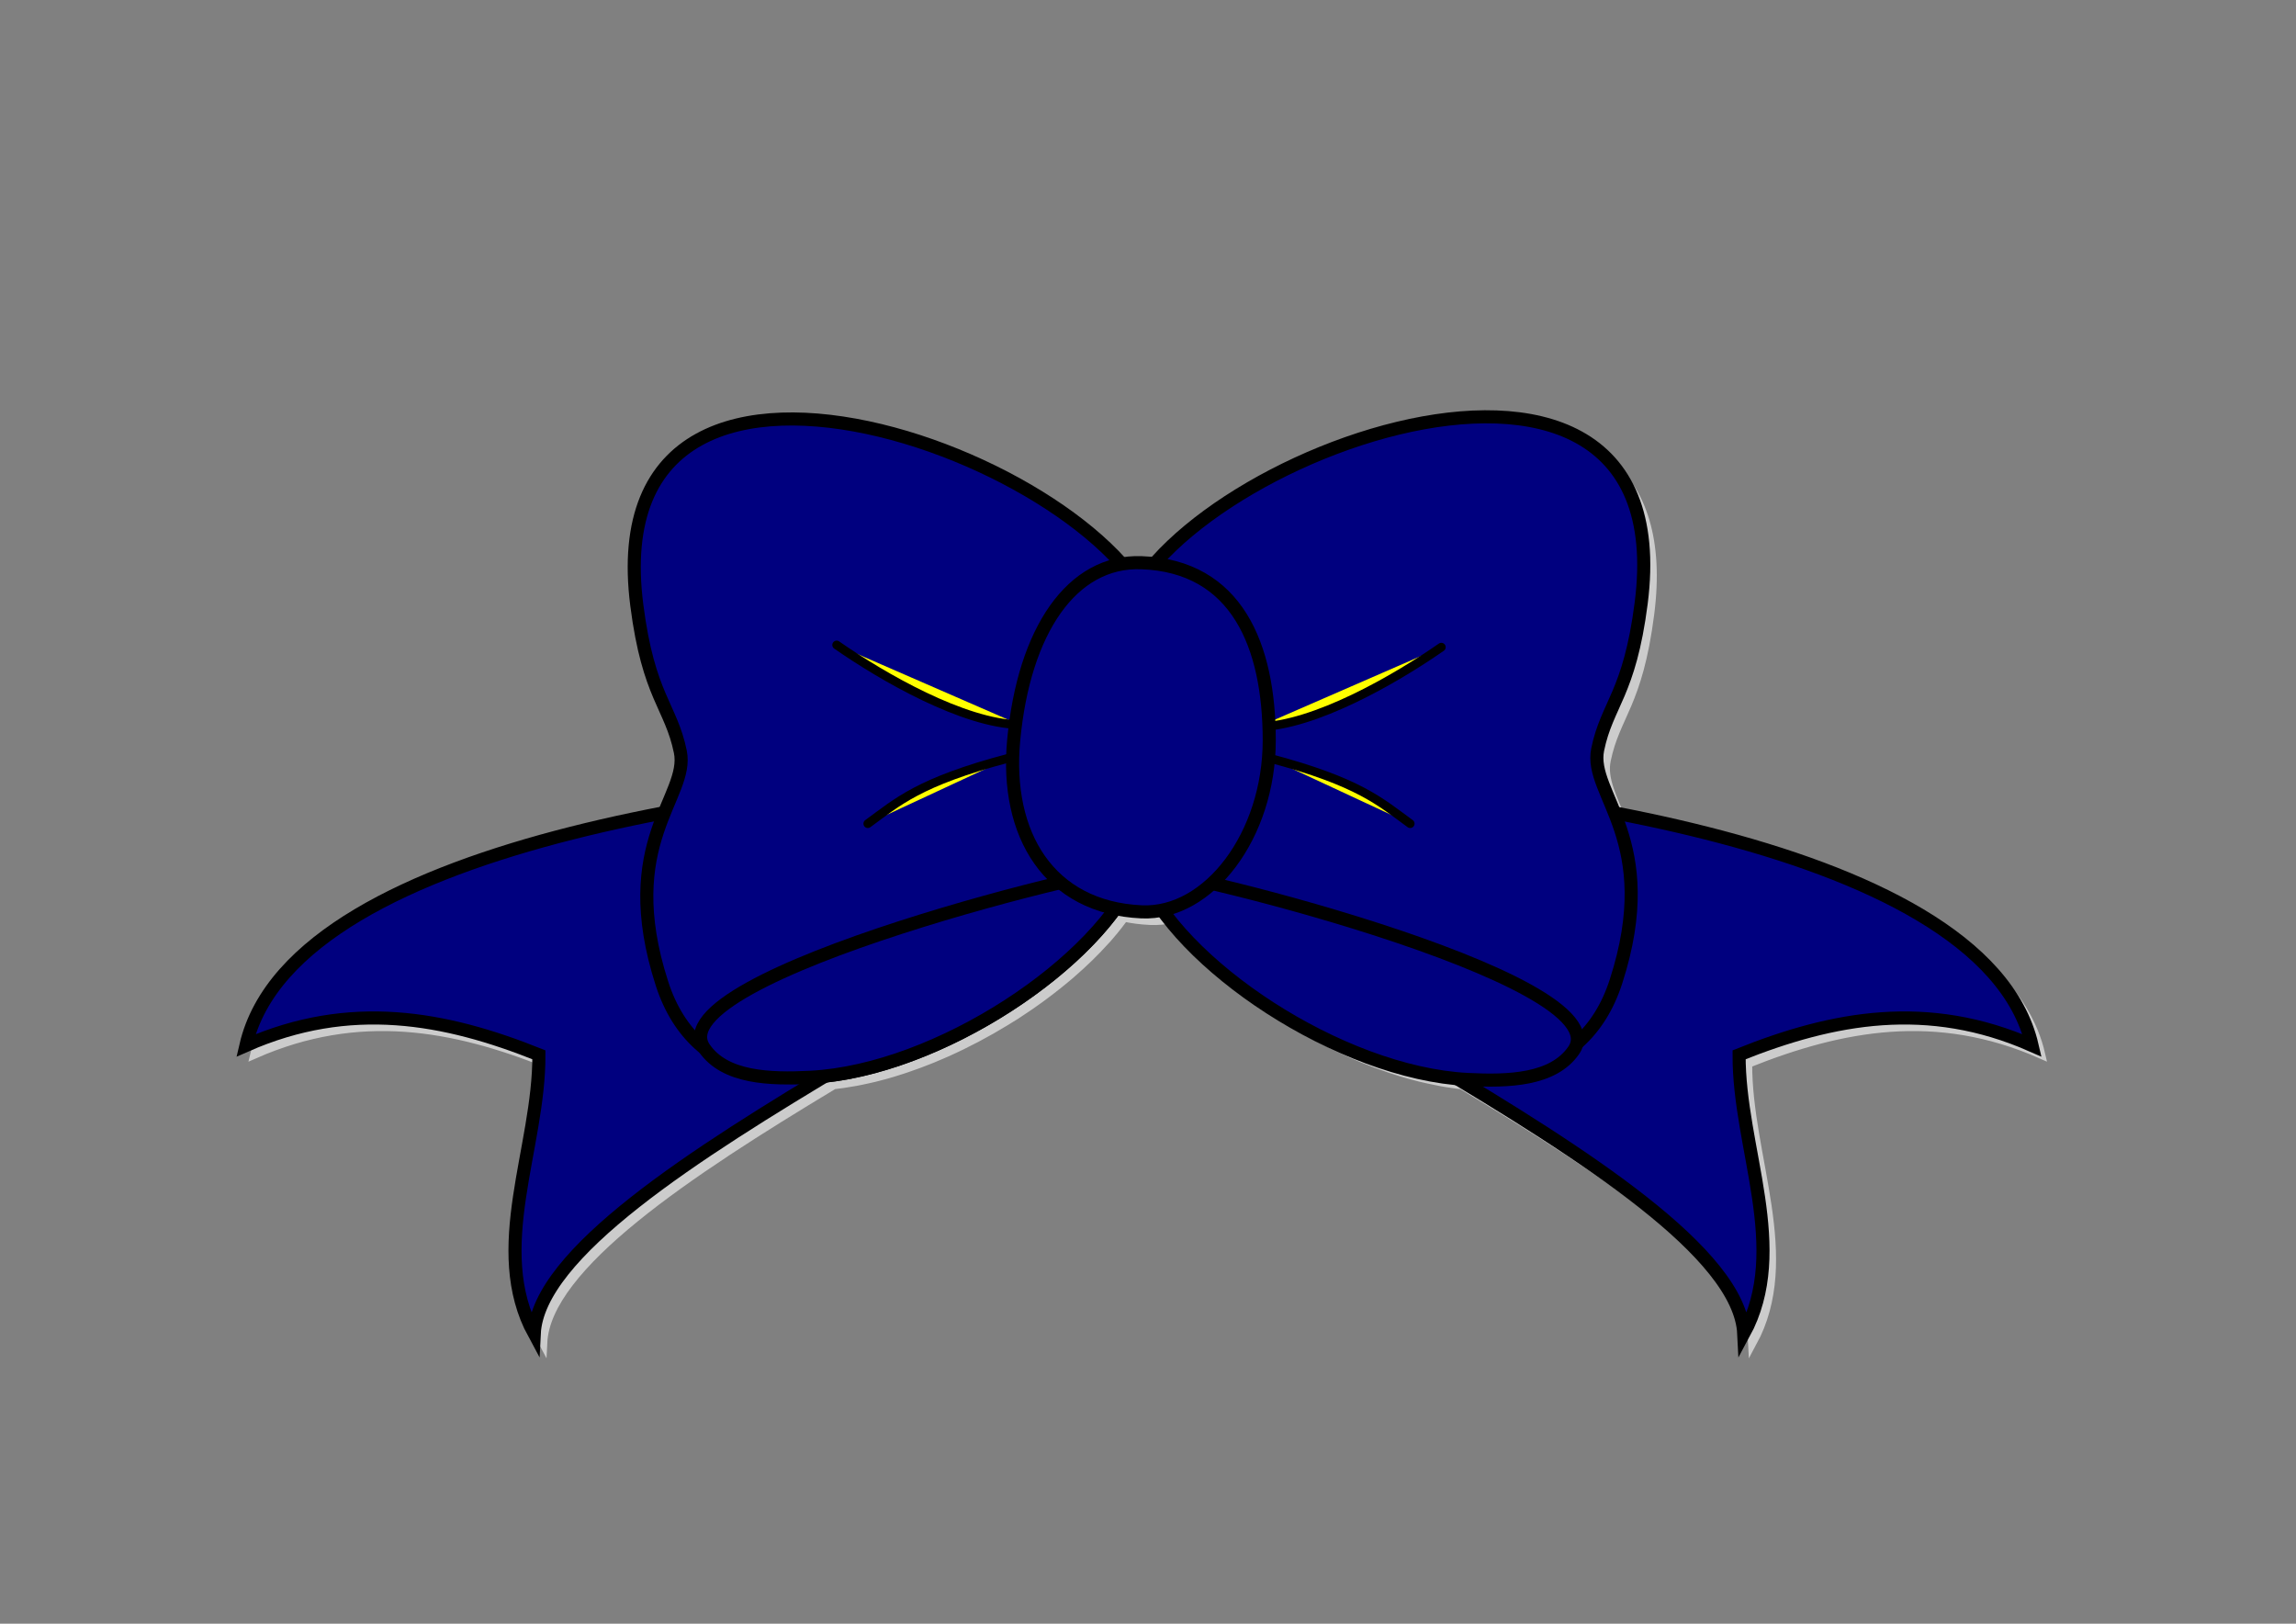
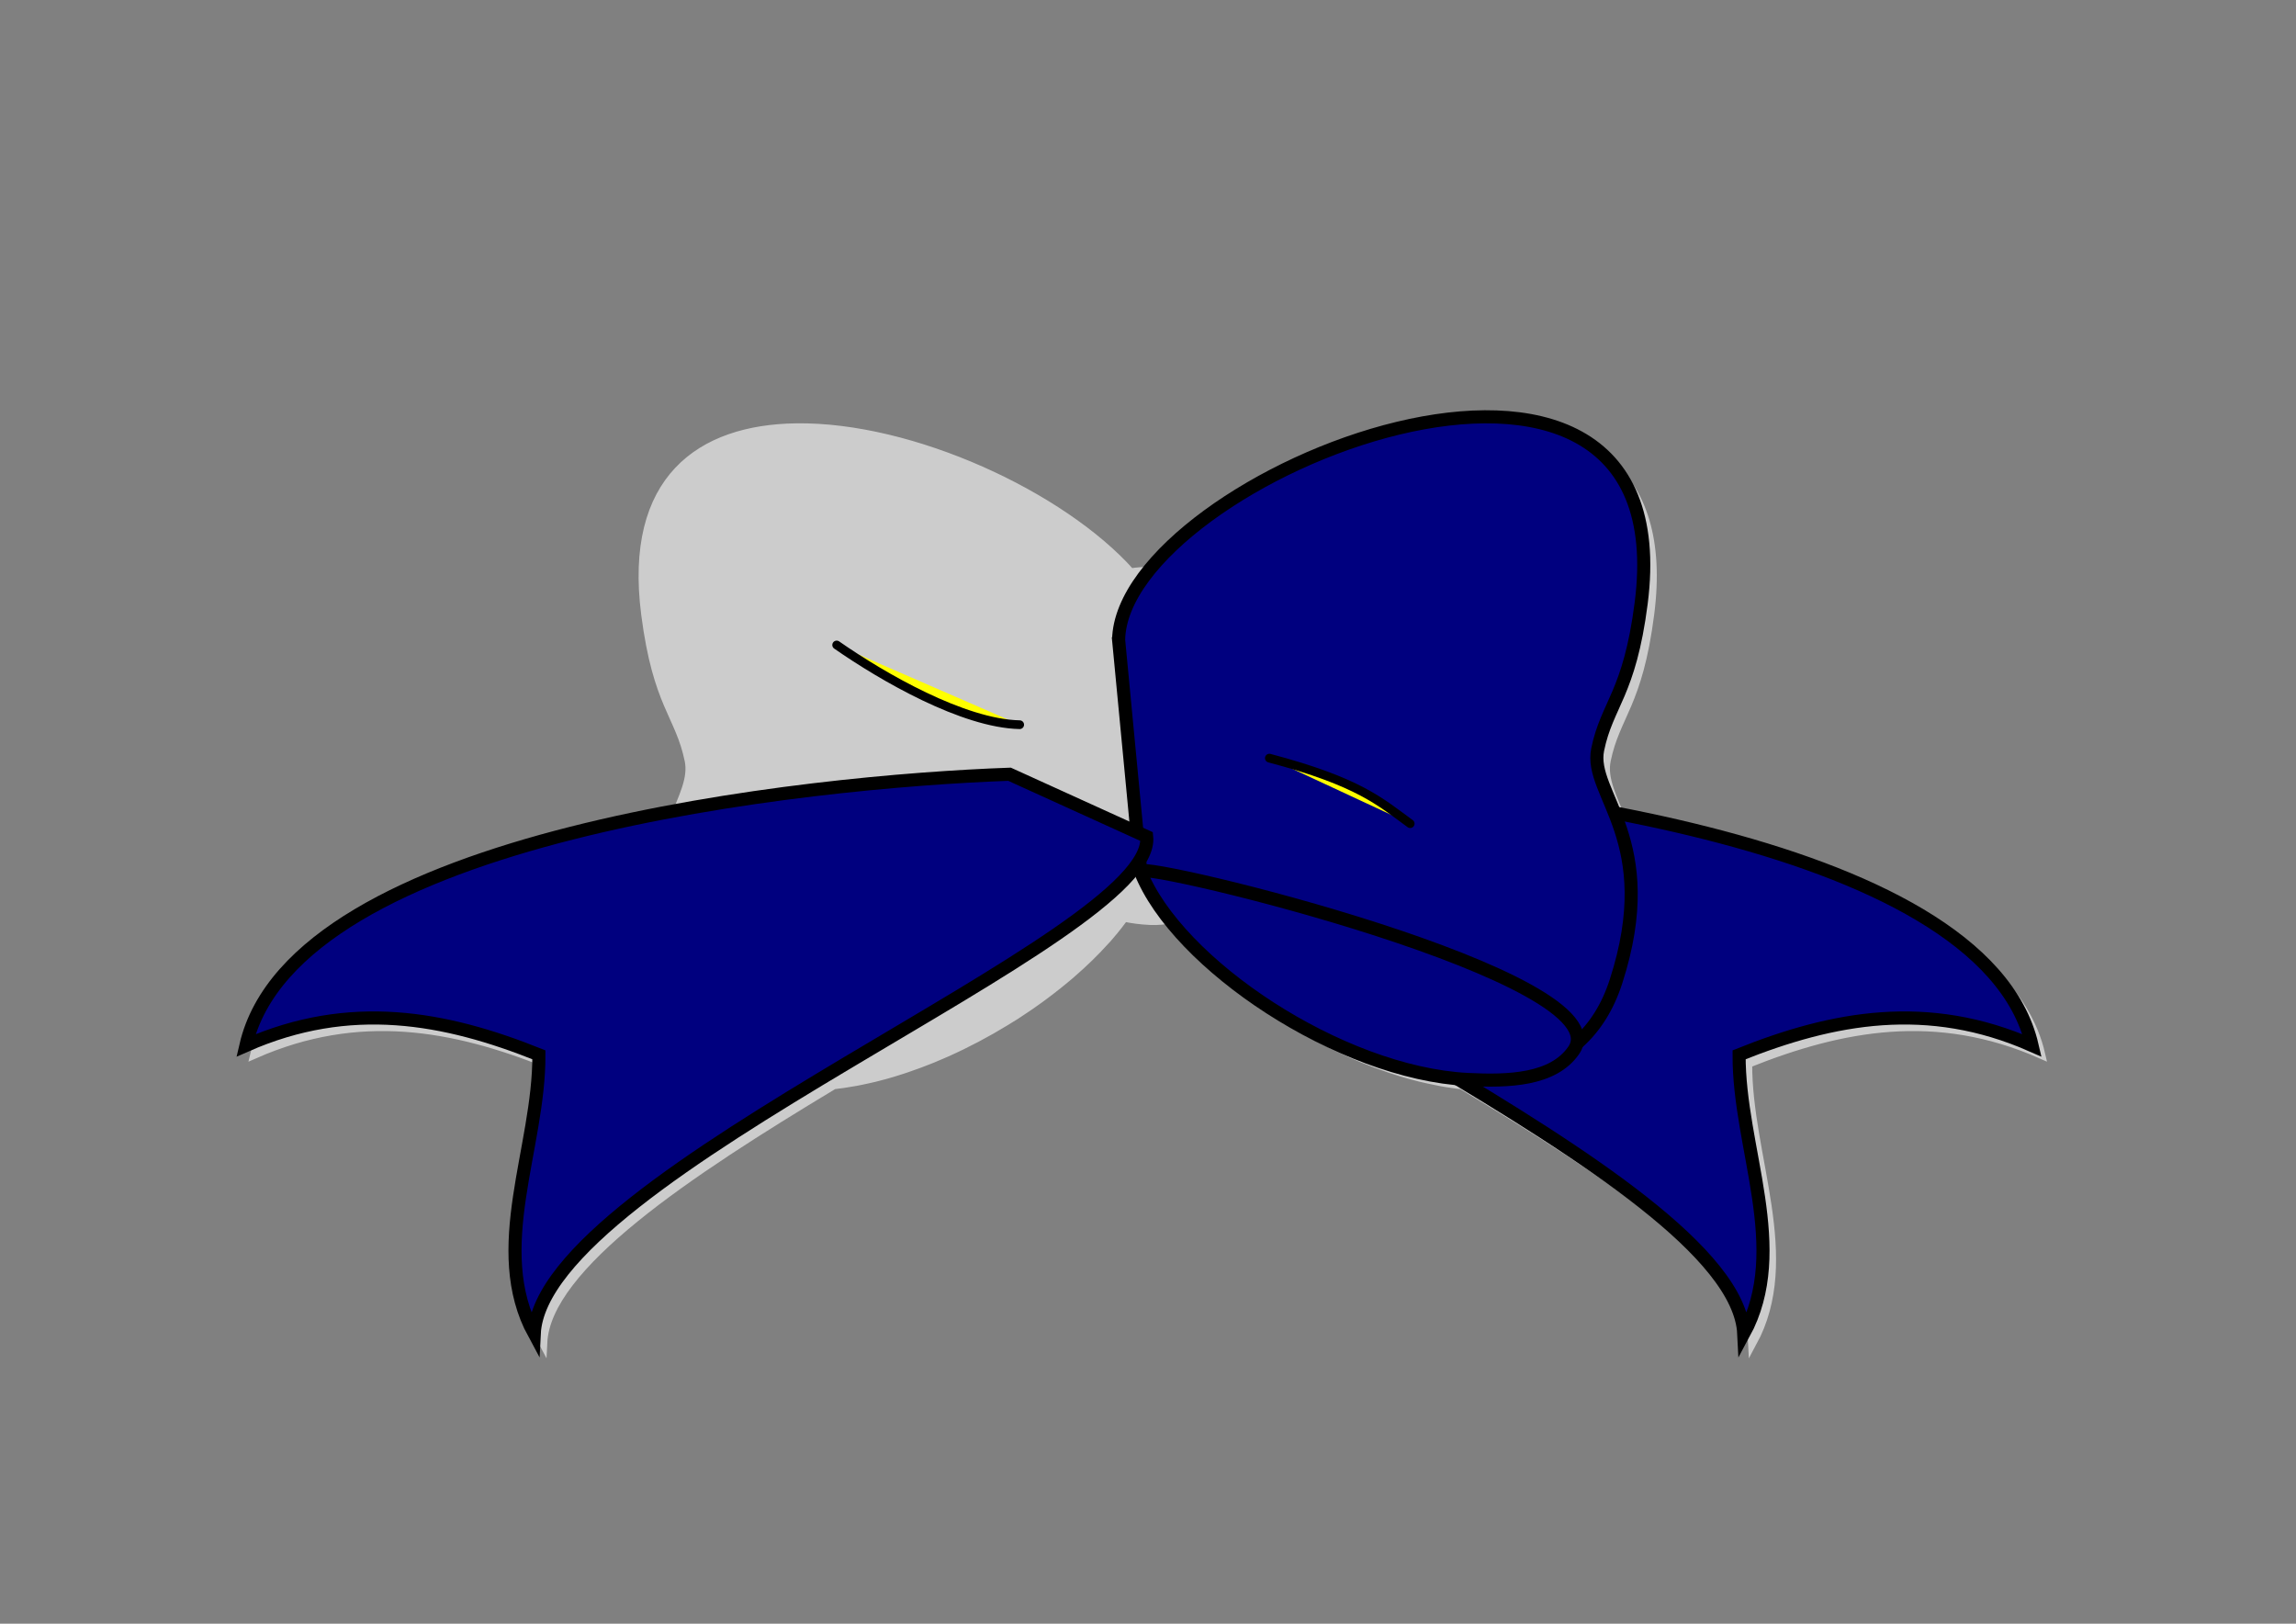
<svg xmlns="http://www.w3.org/2000/svg" width="1052.362" height="744.094">
  <rect width="100%" height="100%" fill="#808080" stroke="none" />
  <title>maroon bow</title>
  <g>
    <title>Layer 1</title>
    <path fill="#cccccc" stroke="#cccccc" stroke-width="4" stroke-linecap="round" stroke-miterlimit="4" stroke-dashoffset="0" d="m364.875,196c-43.886,0.63 -76.931,23.629 -69,85.406c5.367,41.809 15.637,46.145 19.938,67.094c1.711,8.334 -2.74,16.698 -7.281,27.906c-89.233,17.047 -178.421,48.967 -191.812,106.688c47.693,-21.007 91.066,-13.041 134.281,4.281c0.218,42.645 -23.259,88.978 -2.156,127.875c1.712,-35.063 66.463,-77.895 133.344,-118.125c0.01,-0.001 0.021,0.001 0.031,0c0.241,-0.026 0.478,-0.035 0.719,-0.062c0.083,-0.01 0.167,-0.021 0.25,-0.031c0.062,-0.007 0.125,-0.024 0.188,-0.031c1.048,-0.124 2.1,-0.255 3.156,-0.406c1.886,-0.27 3.781,-0.584 5.688,-0.938c0.951,-0.176 1.888,-0.366 2.844,-0.562c0.957,-0.197 1.915,-0.408 2.875,-0.625c0.229,-0.052 0.458,-0.103 0.688,-0.156c0.728,-0.168 1.458,-0.321 2.188,-0.5c0.963,-0.236 1.941,-0.495 2.906,-0.75c0.064,-0.017 0.124,-0.046 0.188,-0.062c0.382,-0.101 0.774,-0.177 1.156,-0.281c0.519,-0.142 1.043,-0.291 1.562,-0.438c0.958,-0.271 1.916,-0.555 2.875,-0.844c0.595,-0.179 1.186,-0.377 1.781,-0.562c0.885,-0.276 1.771,-0.553 2.656,-0.844c0.466,-0.153 0.941,-0.312 1.406,-0.469c0.354,-0.119 0.708,-0.253 1.062,-0.375c1.583,-0.543 3.168,-1.1 4.75,-1.688c0.114,-0.042 0.23,-0.083 0.344,-0.125c1.827,-0.683 3.647,-1.386 5.469,-2.125c0.104,-0.042 0.209,-0.083 0.312,-0.125c1.52,-0.62 3.049,-1.281 4.562,-1.938c0.698,-0.303 1.398,-0.596 2.094,-0.906c9.192,-4.103 18.202,-8.874 26.812,-14.125c1.688,-1.029 3.377,-2.06 5.031,-3.125c1.874,-1.206 3.706,-2.439 5.531,-3.688c0.802,-0.549 1.583,-1.1 2.375,-1.656c0.903,-0.634 1.799,-1.263 2.688,-1.906c0.388,-0.281 0.771,-0.561 1.156,-0.844c2.532,-1.857 5.001,-3.763 7.406,-5.688c1.203,-0.963 2.395,-1.929 3.562,-2.906c0.723,-0.605 1.447,-1.202 2.156,-1.812c0.096,-0.083 0.185,-0.167 0.281,-0.25c1.397,-1.206 2.755,-2.432 4.094,-3.656c0.083,-0.076 0.168,-0.143 0.25,-0.219c2.774,-2.546 5.407,-5.114 7.906,-7.719c0.057,-0.059 0.1,-0.128 0.156,-0.188c1.224,-1.28 2.442,-2.554 3.594,-3.844c0.143,-0.16 0.296,-0.308 0.438,-0.469c0.46,-0.519 0.896,-1.042 1.344,-1.562c0.447,-0.519 0.878,-1.042 1.312,-1.562c0.133,-0.16 0.274,-0.309 0.406,-0.469c0.73,-0.884 1.432,-1.771 2.125,-2.656c0.379,-0.484 0.726,-0.953 1.094,-1.438c0.422,-0.555 0.844,-1.101 1.25,-1.656c0.093,-0.127 0.19,-0.248 0.281,-0.375c0.022,-0.031 0.04,-0.063 0.062,-0.094c3.763,0.793 7.739,1.306 11.938,1.5c3.416,0.158 6.791,-0.178 10.094,-0.906c0.196,0.267 0.426,0.514 0.625,0.781c0.185,0.248 0.343,0.502 0.531,0.75c0.37,0.487 0.744,0.951 1.125,1.438c0.692,0.884 1.396,1.774 2.125,2.656c0.132,0.16 0.273,0.309 0.406,0.469c0.597,0.715 1.192,1.443 1.812,2.156c0.282,0.324 0.557,0.645 0.844,0.969c0.142,0.16 0.294,0.309 0.438,0.469c1.082,1.212 2.197,2.422 3.344,3.625c0.399,0.419 0.812,0.832 1.219,1.25c0.597,0.613 1.2,1.234 1.812,1.844c0.589,0.587 1.178,1.166 1.781,1.75c1.142,1.105 2.278,2.188 3.469,3.281c0.082,0.076 0.167,0.143 0.25,0.219c1.4,1.28 2.849,2.552 4.312,3.812c0.095,0.082 0.186,0.169 0.281,0.25c1.179,1.012 2.377,2.003 3.594,3c0.491,0.402 0.972,0.819 1.469,1.219c2.729,2.195 5.544,4.361 8.438,6.469c0.524,0.382 1.064,0.746 1.594,1.125c6.249,4.472 12.845,8.725 19.656,12.656c0.238,0.137 0.48,0.27 0.719,0.406c6.924,3.964 14.064,7.588 21.312,10.812c0.605,0.269 1.206,0.549 1.812,0.812c1.522,0.661 3.034,1.315 4.562,1.938c0.112,0.046 0.231,0.079 0.344,0.125c3.663,1.486 7.352,2.842 11.031,4.094c0.284,0.097 0.56,0.217 0.844,0.312c1.433,0.48 2.881,0.933 4.312,1.375c0.417,0.129 0.833,0.281 1.25,0.406c0.009,0.003 0.022,-0.003 0.031,0c1.189,0.357 2.376,0.701 3.562,1.031c0.743,0.207 1.477,0.398 2.219,0.594c0.965,0.255 1.912,0.514 2.875,0.75c0.061,0.015 0.126,0.016 0.188,0.031c0.901,0.22 1.82,0.422 2.719,0.625c1.653,0.373 3.296,0.718 4.938,1.031c0.335,0.064 0.666,0.126 1,0.188c0.199,0.036 0.395,0.089 0.594,0.125c0.846,0.152 1.689,0.302 2.531,0.438c1.172,0.188 2.337,0.344 3.5,0.5c0.606,0.081 1.209,0.178 1.812,0.25c0.114,0.014 0.23,0.018 0.344,0.031c0.136,0.016 0.271,0.016 0.406,0.031c0.188,0.021 0.375,0.042 0.562,0.062c0.01,0.001 0.021,-0.001 0.031,0c66.881,40.23 131.632,83.062 133.344,118.125c21.103,-38.897 -2.344,-85.23 -2.125,-127.875c43.215,-17.322 86.588,-25.288 134.281,-4.281c-13.393,-57.727 -102.601,-89.642 -191.844,-106.688c-4.54,-11.206 -8.992,-19.574 -7.281,-27.906c4.301,-20.948 14.57,-25.284 19.938,-67.094c17.5,-136.315 -164.486,-83.715 -222.25,-19c-2.178,-0.28 -4.44,-0.447 -6.781,-0.531c-3.08,-0.111 -6.08,0.096 -8.969,0.594c-31.558,-35.413 -100.361,-67.23 -153.344,-66.469z" id="path3791" />
    <path fill="#00007f" stroke="#000000" stroke-width="6" stroke-linecap="round" stroke-miterlimit="4" stroke-dashoffset="0" id="path3781" d="m581.397,354.809c91.208,3.237 327.51,27.346 350,124.286c-47.693,-21.007 -91.07,-13.036 -134.286,4.286c-0.218,42.645 23.246,88.96 2.143,127.857c-3.599,-73.703 -285.72,-181.658 -280.714,-227.857l62.857,-28.571z" />
    <path fill="#00007f" stroke="#000000" stroke-width="6" id="path3783" d="m512.714,293.232c1.341,-74.807 260.232,-178.214 239.515,-16.835c-5.367,41.809 -15.641,46.151 -19.942,67.099c-4.25,20.7 29.456,41.289 8.37,106.367c-30.699,94.749 -192.483,12.54 -218.02,-52.661l-9.924,-103.97z" stroke-linecap="round" />
    <path fill="#00007f" stroke="#000000" stroke-width="6" d="m721.261,481.41c-9.448,13.584 -29.868,14.227 -48.537,13.28c-58.462,-2.966 -133.39,-52.862 -150.085,-95.488c2.469,-4.444 221.876,48.776 198.623,82.208z" id="path3785" stroke-linecap="round" />
-     <path fill="#ffff00" stroke="#000000" stroke-width="4" stroke-linecap="round" stroke-miterlimit="4" stroke-dashoffset="0" id="path3787" d="m576.746,333.108c25.836,-0.554 62.645,-21.733 83.884,-36.53" />
    <path fill="#ffff00" stroke="#000000" stroke-width="4" stroke-linecap="round" stroke-miterlimit="4" stroke-dashoffset="0" id="path3789" d="m581.803,347.43c41.305,10.913 50.931,20.12 64.552,30.025" />
    <path fill="#00007f" stroke="#000000" stroke-width="6" stroke-linecap="round" stroke-miterlimit="4" stroke-dashoffset="0" d="m462.714,354.809c-91.208,3.237 -327.51,27.346 -350,124.286c47.693,-21.007 91.07,-13.036 134.286,4.286c0.218,42.645 -23.246,88.96 -2.143,127.857c3.599,-73.703 285.72,-181.658 280.714,-227.857l-62.857,-28.571z" id="path2988" />
-     <path fill="#00007f" stroke="#000000" stroke-width="6" d="m531.397,294.232c-1.341,-74.807 -260.232,-178.213 -239.515,-16.835c5.367,41.809 15.641,46.151 19.942,67.099c4.25,20.7 -29.456,41.289 -8.37,106.367c30.699,94.749 192.483,12.54 218.02,-52.661l9.924,-103.97z" id="path2982" stroke-linecap="round" />
-     <path fill="#00007f" stroke="#000000" stroke-width="6" id="path3001" d="m322.851,480.41c9.448,13.584 29.868,14.227 48.537,13.28c58.462,-2.966 133.39,-52.862 150.085,-95.488c-2.469,-4.444 -221.876,48.776 -198.623,82.208z" stroke-linecap="round" />
    <path fill="#ffff00" stroke="#000000" stroke-width="4" stroke-linecap="round" stroke-miterlimit="4" stroke-dashoffset="0" d="m467.366,332.108c-25.836,-0.554 -62.645,-21.733 -83.884,-36.53" id="path2997" />
-     <path fill="#00007f" stroke="#000000" stroke-width="6" stroke-linecap="round" stroke-miterlimit="4" stroke-dashoffset="0" d="m581.753,339.298c0,43.394 -27.652,80 -58.571,78.571c-42.303,-1.955 -62.594,-35.364 -58.571,-78.571c4.689,-50.362 26.682,-82.576 58.571,-81.429c43.745,1.574 58.571,38.035 58.571,81.429z" id="path2986" />
-     <path fill="#ffff00" stroke="#000000" stroke-width="4" stroke-linecap="round" stroke-miterlimit="4" stroke-dashoffset="0" d="m462.309,347.43c-41.305,10.913 -50.931,20.12 -64.552,30.025" id="path2999" />
  </g>
</svg>